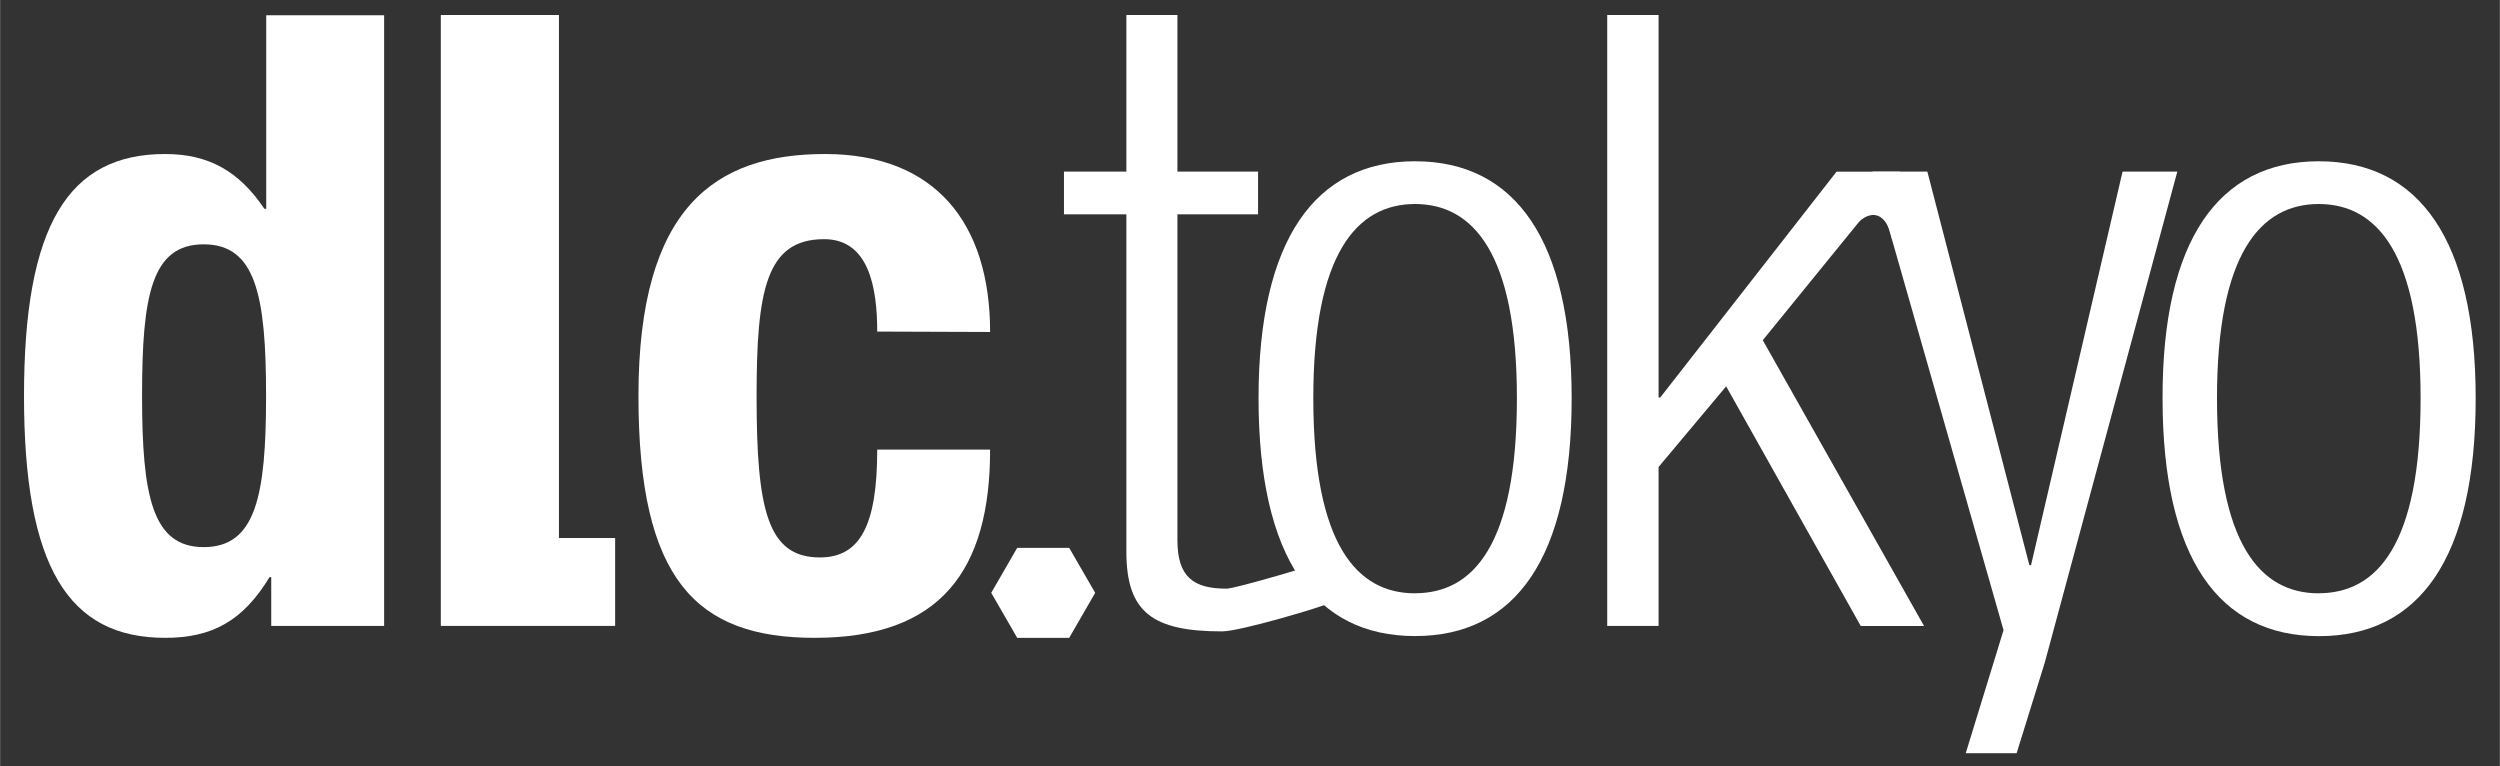
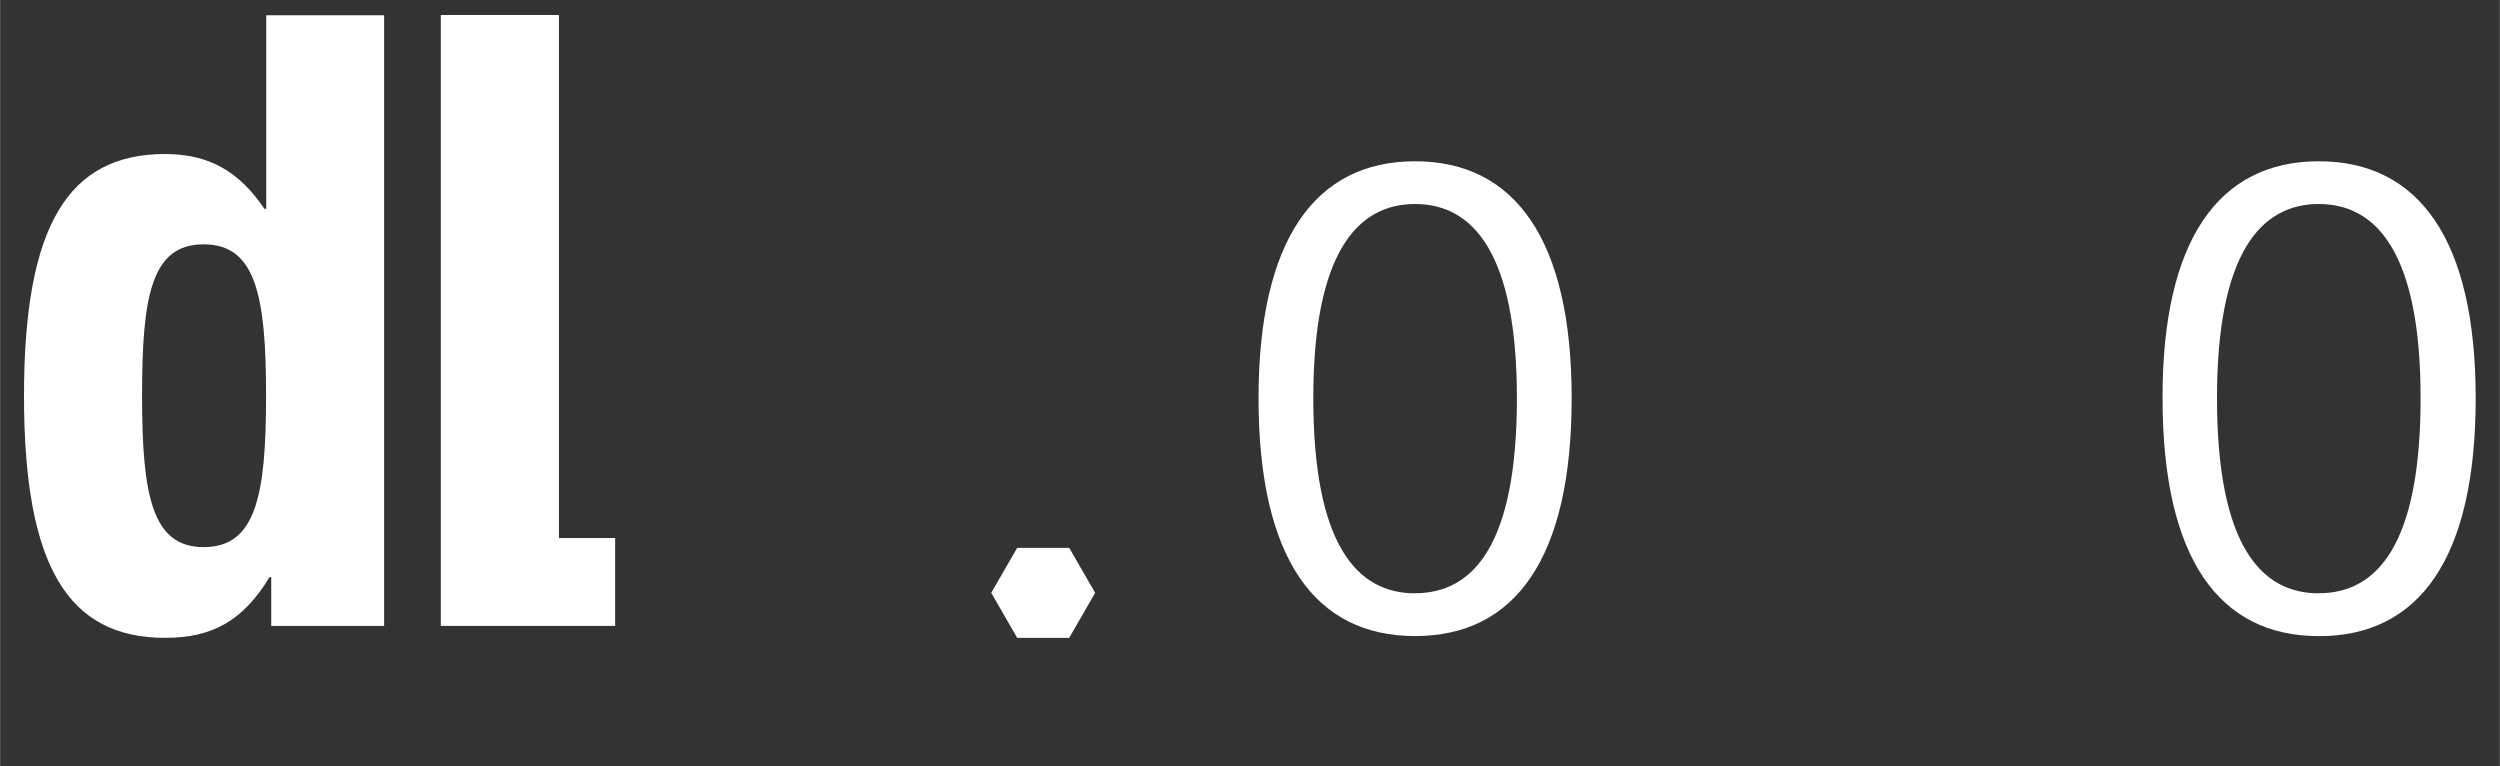
<svg xmlns="http://www.w3.org/2000/svg" id="レイヤー_1" data-name="レイヤー 1" width="109.36mm" height="33.51mm" viewBox="0 0 310 95">
  <rect x="0" y="0" width="310" height="95" fill="#333333" stroke="none" />
  <defs>
    <style>.cls-1{fill:#fff;}</style>
  </defs>
  <path class="cls-1" d="M33.62,71.57h-.21C30.12,77,26.3,79.1,20.46,79.1c-12,0-17.5-8.81-17.5-30s5.51-30,17.5-30c5.52,0,9.23,2.23,12.31,6.79H33v-24H47.62V77.62h-14Zm-8.38-3.72c6.47,0,7.74-6.36,7.74-18.77S31.71,30.3,25.24,30.3,17.6,36.66,17.6,49.08,18.87,67.85,25.24,67.85Z" />
-   <path class="cls-1" d="M108.77,41.12c0-5.52-1.06-11.46-6.58-11.46-7.22,0-8.38,6.37-8.38,19.52,0,14.11,1.38,19.95,7.85,19.95,5,0,7.11-4,7.11-13.37h14c0,15-6.15,23.34-21.75,23.34-14.64,0-21.86-7.11-21.86-30,0-23.45,9.56-30,23.14-30s20.47,8.49,20.47,22.07Z" />
-   <path class="cls-1" d="M139.67,26.58h-7.74v-5.3h7.74V1.86H146V21.28h10v5.3H146V67C146,71.57,148,73,152.08,73c1.17,0,11.4-3.09,12.78-3.52v5.31c-.74.42-11.08,3.51-13.31,3.51-8.59,0-11.88-2.33-11.88-9.86Z" />
  <path class="cls-1" d="M175.47,20c12.41,0,19.42,9.76,19.42,29.38,0,19.85-7,29.5-19.42,29.5s-19.41-9.65-19.41-29.5C156.06,29.77,163.06,20,175.47,20Zm0,53.57c7.22,0,12.63-6,12.63-24.19,0-17.93-5.41-24.08-12.63-24.08s-12.62,6.15-12.62,24.08C162.85,67.54,168.26,73.58,175.47,73.58Z" />
-   <path class="cls-1" d="M199.3,1.86h6.37V49.29h.21l21.86-28h7.85l-17,20.9,20,35.44h-7.85L214.05,47.91l-8.38,10V77.62H199.3Z" />
  <path class="cls-1" d="M287.54,20C300,20,307,29.77,307,49.39c0,19.85-7,29.5-19.42,29.5s-19.41-9.65-19.41-29.5C268.13,29.77,275.13,20,287.54,20Zm0,53.57c7.22,0,12.63-6,12.63-24.19,0-17.93-5.41-24.08-12.63-24.08s-12.62,6.15-12.62,24.08C274.92,67.54,280.33,73.58,287.54,73.58Z" />
  <polygon class="cls-1" points="126.13 79.1 122.91 73.52 126.13 67.94 132.58 67.94 135.8 73.52 132.58 79.1 126.13 79.1" />
-   <path class="cls-1" d="M243.76,93.41h6.31c3.29-10.57,3.39-10.89,3.49-11.23L270,21.28h-6.79l-11.35,48.8h-.21L239,21.28h-6.79l16.24,56.87Z" />
-   <path class="cls-1" d="M229,29.32c2.34-3.68,4.86-3.52,5.62.36l1.91-1.61-2.38-4.45-1.52-.37-4.18,6.06Z" />
  <polygon class="cls-1" points="69.3 66.72 69.3 1.86 54.65 1.86 54.65 77.62 76.27 77.62 76.27 66.72 69.3 66.72" />
</svg>